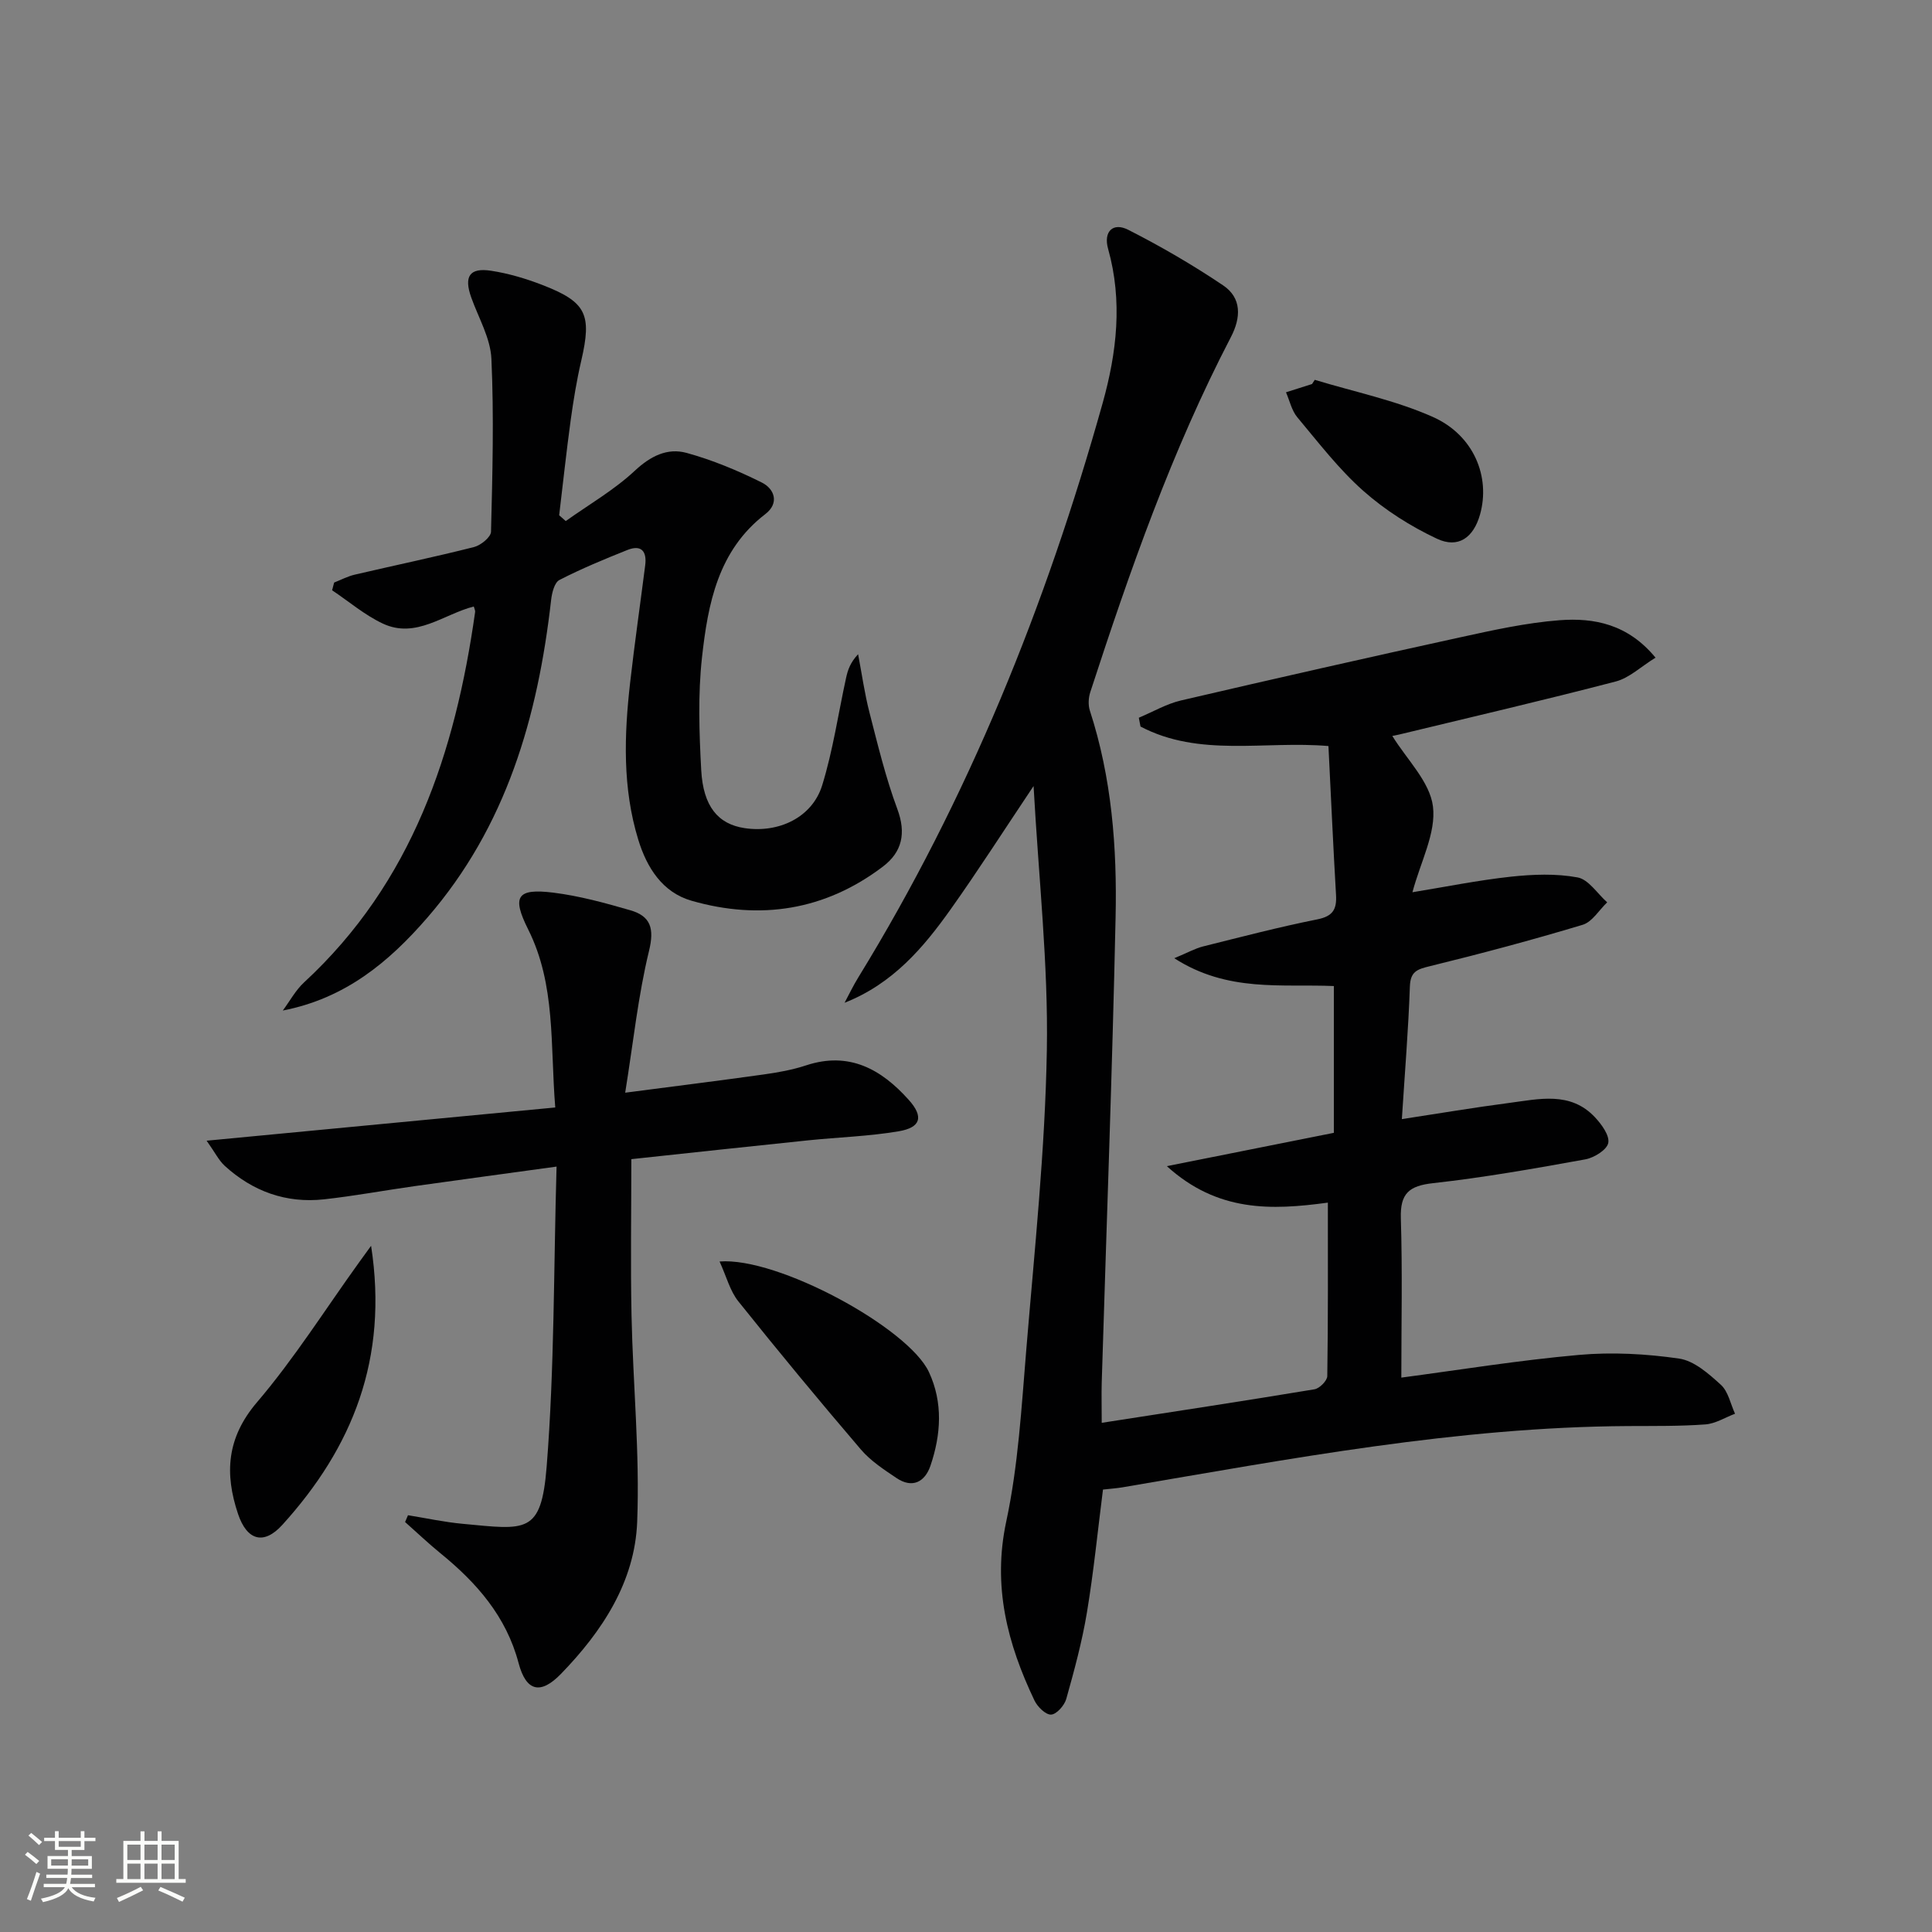
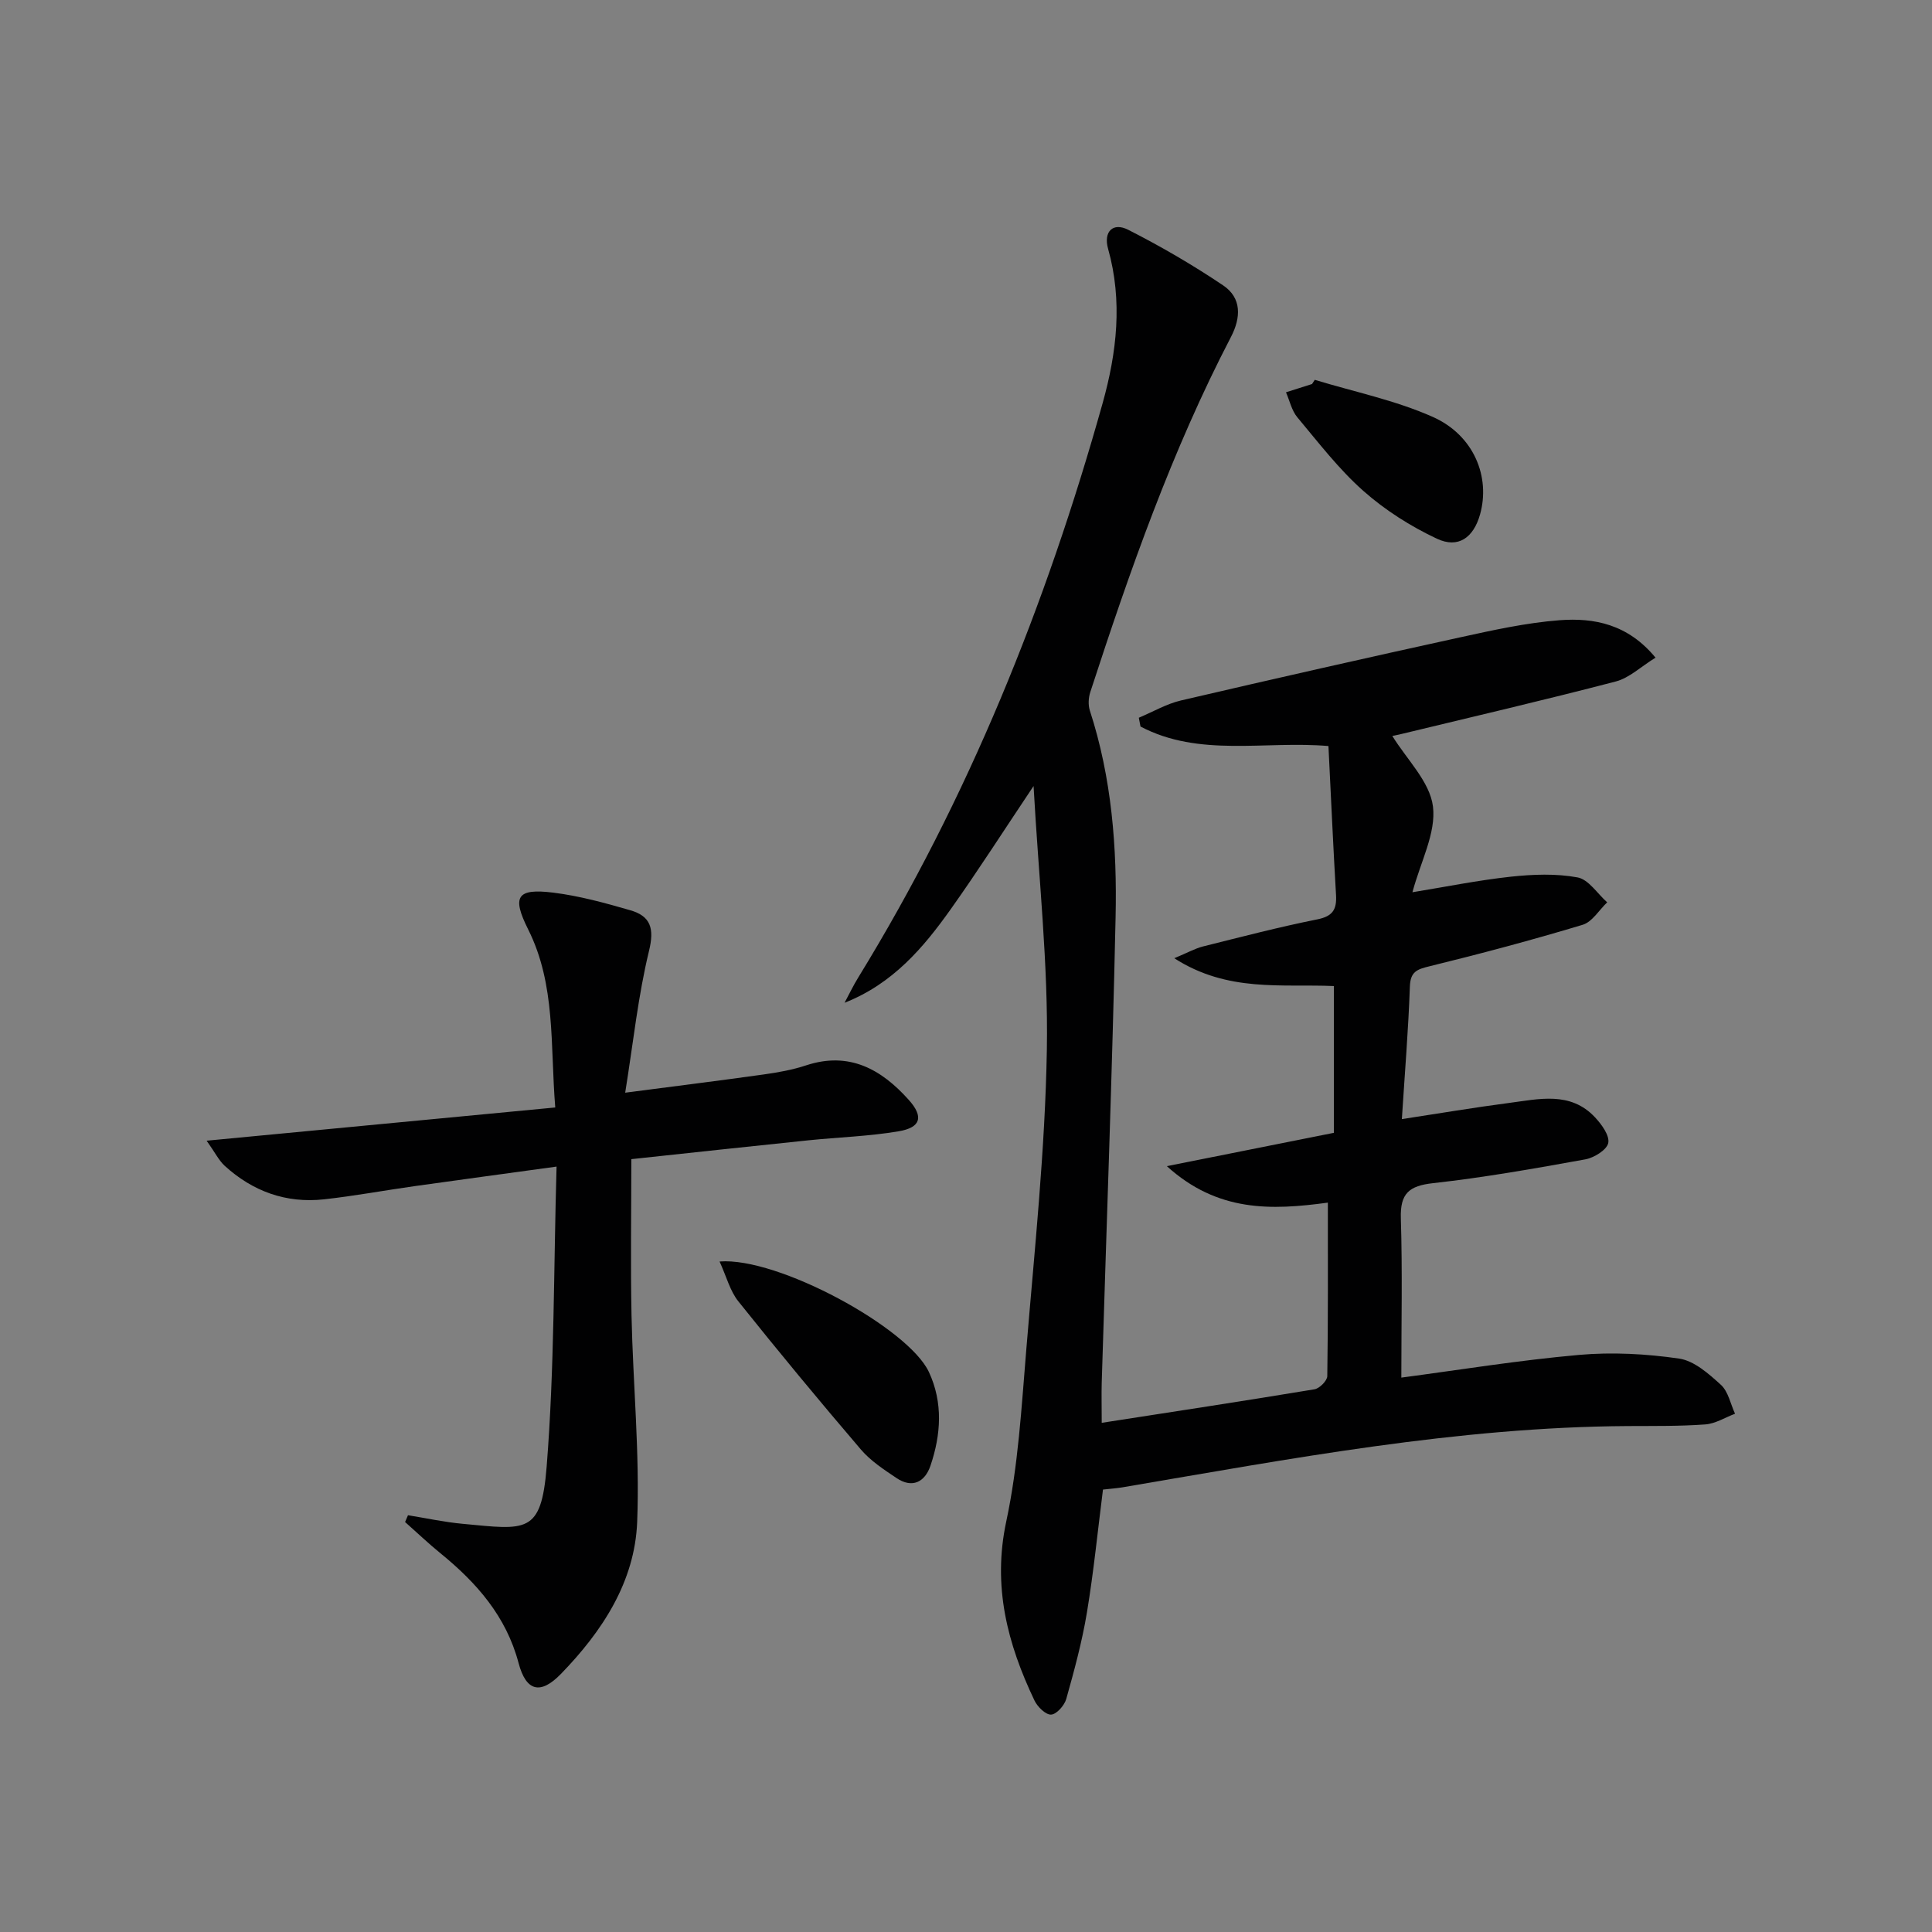
<svg xmlns="http://www.w3.org/2000/svg" enable-background="new 0 0 400 400" viewBox="0 0 400 400">
  <rect x="0" y="0" width="400" height="400" fill="#808080" stroke="none" />
-   <path d="m5.17 384 .55-.58c.85.61 1.65 1.24 2.4 1.87l-.59.64c-.83-.73-1.62-1.38-2.36-1.93m1.22 9.53-.82-.34c.71-1.76 1.37-3.64 1.98-5.63.24.13.5.25.76.36-.6 1.67-1.24 3.54-1.92 5.61m-.5-13.5.57-.54c.56.44 1.31 1.06 2.26 1.87l-.64.64c-.68-.66-1.41-1.32-2.19-1.97m3.25.46h2.24v-1.36h.77v1.36h4.57v-1.36h.76v1.36h2.28v.69h-2.28v1.84h-2.64v1.26h4.18v2.64h-4.21c0 .45-.02.86-.05 1.21h4.32v.69h-4.38c-.04.34-.1.75-.19 1.22h5.15v.69h-4.82c.87 1.19 2.51 1.92 4.93 2.19-.17.31-.3.57-.37.76-2.77-.49-4.52-1.41-5.26-2.76-.56 1.26-2.3 2.23-5.24 2.9-.12-.24-.26-.48-.43-.72 2.73-.55 4.38-1.34 4.96-2.38h-4.38v-.69h4.65c.1-.38.17-.79.21-1.22h-4.32v-.69h4.4c.03-.34.05-.75.05-1.21h-4.2v-2.64h4.23v-1.26h-2.69v-1.84h-2.24zm1.46 4.46v1.29h3.45c.01-.4.02-.57.01-.53v-.32-.45h-3.46zm1.55-2.59h4.57v-1.19h-4.57zm6.11 2.59h-3.42v.77c-.01.19-.01.37-.02.53h3.44z" fill="#fbfcfa" />
-   <path d="m32.63 379.16h.82v1.98h3.54v7.89h1.46v.78h-14.37v-.78h1.46v-7.89h3.55v-1.98h.82v1.98h2.73v-1.98zm-3.49 11.48.5.73c-1.61.82-3.28 1.63-5 2.41-.13-.27-.28-.55-.44-.82 1.75-.72 3.4-1.49 4.94-2.32m-2.78-5.55h2.73v-3.18h-2.73zm0 3.95h2.73v-3.2h-2.73zm3.54-3.95h2.73v-3.18h-2.73zm0 3.95h2.73v-3.2h-2.73zm7.89 4.68c-1.84-.92-3.51-1.7-5.02-2.32l.45-.73c1.89.8 3.57 1.55 5.04 2.23zm-1.62-11.81h-2.73v3.18h2.73zm-2.73 7.13h2.73v-3.2h-2.73z" fill="#fbfcfa" />
  <g fill="#010102">
    <path d="m228.1 294.58c15.2-2.36 29.64-4.55 44.04-6.94 1.05-.17 2.64-1.77 2.66-2.73.18-11.79.12-23.59.12-35.92-11.74 1.6-22.84 1.97-33.34-7.55 12.29-2.45 23.24-4.63 34.58-6.9 0-10.04 0-20.08 0-30.39-10.82-.47-21.96 1.36-33.04-5.76 2.82-1.17 4.31-2.02 5.92-2.43 7.89-1.97 15.76-4.03 23.72-5.62 3.22-.65 4.02-2.09 3.85-5.05-.59-10.11-1.04-20.24-1.57-30.83-13.18-1.13-26.73 2.38-38.91-4.04-.12-.61-.23-1.21-.35-1.82 2.91-1.22 5.71-2.87 8.74-3.58 19.22-4.48 38.47-8.84 57.76-13.06 6.81-1.49 13.69-3.02 20.61-3.55 7.16-.54 14.14.8 19.87 7.75-3.01 1.85-5.41 4.19-8.22 4.93-14.9 3.89-29.9 7.37-44.87 10.99-.76.18-1.53.31-1.41.28 2.98 4.86 7.78 9.48 8.42 14.61.68 5.48-2.57 11.45-4.25 17.76 6.86-1.12 13.57-2.48 20.36-3.22 4.58-.49 9.36-.68 13.83.15 2.28.42 4.1 3.36 6.13 5.16-1.68 1.6-3.1 4.05-5.08 4.65-10.46 3.15-21.03 5.97-31.64 8.57-2.61.64-4.02 1.07-4.13 4.21-.31 8.93-1.05 17.84-1.66 27.45 7.87-1.2 14.99-2.41 22.14-3.34 6.21-.8 12.74-2.49 17.85 2.97 1.37 1.46 3.06 3.78 2.74 5.32-.3 1.43-2.94 3.06-4.78 3.39-10.45 1.89-20.93 3.75-31.48 4.92-4.99.55-6.84 2.13-6.68 7.27.34 10.93.1 21.88.1 32.99 11.86-1.57 24.27-3.59 36.77-4.7 6.85-.61 13.92-.23 20.74.76 3.11.45 6.14 3.14 8.65 5.43 1.53 1.39 1.99 3.95 2.93 5.99-2.05.77-4.06 2.06-6.15 2.21-5.31.39-10.65.31-15.98.34-35.4.2-70.02 6.8-104.72 12.69-1.14.19-2.3.27-4.01.46-1.08 8.46-1.92 16.99-3.32 25.43-1 6.04-2.62 12-4.28 17.91-.38 1.35-2 3.19-3.14 3.25-1.12.06-2.83-1.62-3.45-2.93-5.59-11.74-8.71-23.61-5.84-37.04 2.49-11.62 3.16-23.67 4.15-35.57 1.71-20.7 3.91-41.41 4.26-62.15.3-17.67-1.69-35.38-2.75-54.56-6.28 9.38-11.51 17.56-17.13 25.47-5.69 8.02-12.03 15.48-22 19.4.94-1.76 1.8-3.56 2.85-5.26 22.78-37.1 38.86-77.06 50.57-118.85 2.94-10.5 4.18-21.17 1.14-31.98-1-3.55.98-5.56 4.17-3.94 6.76 3.43 13.35 7.27 19.64 11.5 3.87 2.6 3.72 6.66 1.62 10.7-12.23 23.5-20.94 48.41-29.12 73.52-.38 1.17-.46 2.66-.09 3.81 4.54 13.94 5.65 28.37 5.33 42.83-.69 32.11-1.89 64.2-2.87 96.3-.07 2.5 0 4.97 0 8.34z" />
-     <path d="m117.13 107.88c4.8-3.42 10.01-6.42 14.29-10.41 3.29-3.07 6.76-4.79 10.74-3.7 5.35 1.47 10.58 3.65 15.56 6.13 2.65 1.32 3.67 4.28.74 6.53-9.81 7.53-11.89 18.57-13.12 29.68-.85 7.69-.58 15.57-.16 23.33.41 7.55 3.51 11.18 8.95 12.01 7.1 1.08 14.03-2.21 16.09-8.85 2.24-7.24 3.33-14.85 4.96-22.29.35-1.58.85-3.13 2.48-4.86.77 4.02 1.33 8.09 2.35 12.05 1.73 6.72 3.36 13.51 5.77 19.99 1.87 5.03.99 8.92-3 11.94-11.95 9.06-25.38 11.14-39.6 7.06-6.01-1.72-9.25-6.82-11.03-12.63-3.29-10.71-2.93-21.65-1.68-32.6.92-8.08 2.08-16.14 3.11-24.21.37-2.87-.76-4.35-3.69-3.18-4.76 1.9-9.52 3.87-14.07 6.21-1.03.53-1.56 2.69-1.72 4.17-2.75 24.2-9.26 46.88-25.65 65.77-7.95 9.17-16.96 16.68-29.9 19.2 1.46-1.96 2.65-4.21 4.42-5.84 22.39-20.69 31.29-47.57 35.4-76.68.04-.29-.14-.62-.28-1.13-6.22 1.58-11.96 6.75-18.82 3.54-3.76-1.76-7.02-4.57-10.51-6.9.14-.53.28-1.06.42-1.6 1.43-.56 2.81-1.3 4.29-1.64 8.22-1.92 16.49-3.64 24.67-5.71 1.41-.36 3.5-2.06 3.52-3.18.3-11.93.62-23.88.08-35.79-.19-4.29-2.67-8.48-4.17-12.69-1.56-4.37-.37-6.24 4.13-5.54 3.58.55 7.15 1.61 10.54 2.92 9.19 3.55 10.33 6.09 8.1 15.71-.94 4.04-1.61 8.15-2.18 12.26-.9 6.56-1.6 13.15-2.39 19.73.45.4.9.8 1.36 1.2z" />
    <path d="m42.78 236.17c24.63-2.35 48.11-4.59 72.18-6.88-1.06-13.02.13-25.4-5.61-36.87-3.41-6.81-2.35-8.54 5.19-7.61 5.39.67 10.72 2.13 15.96 3.65 4.22 1.22 5.01 3.76 3.87 8.42-2.25 9.26-3.24 18.82-4.93 29.35 10.42-1.36 19.58-2.5 28.71-3.78 2.95-.41 5.93-.95 8.75-1.88 8.93-2.94 15.58.82 21.24 7.14 3.14 3.5 2.52 5.73-2.07 6.51-6.19 1.05-12.53 1.23-18.8 1.88-12.21 1.26-24.41 2.59-36.56 3.89 0 11.13-.18 21.75.04 32.36.3 14.26 1.73 28.54 1.17 42.76-.49 12.41-7.24 22.65-15.78 31.45-4.26 4.39-7.22 3.61-8.77-2.23-2.56-9.69-8.7-16.66-16.2-22.76-2.52-2.05-4.87-4.3-7.3-6.45l.6-1.41c3.77.61 7.53 1.43 11.33 1.78 13.15 1.23 16.26 2.24 17.38-11.85 1.62-20.34 1.44-40.83 2.05-62.11-10.47 1.44-19.95 2.72-29.42 4.05-6.25.88-12.46 2.04-18.73 2.73-7.87.86-14.78-1.66-20.59-6.97-1.22-1.15-2.01-2.78-3.71-5.17z" />
    <path d="m148.98 261.18c12.05-.97 39.07 13.74 43.34 22.88 2.95 6.32 2.51 12.97.32 19.41-1.15 3.36-3.75 4.76-7.05 2.53-2.6-1.75-5.34-3.54-7.34-5.88-8.62-10.08-17.08-20.3-25.36-30.66-1.74-2.15-2.46-5.1-3.91-8.28z" />
-     <path d="m76.83 257.93c3.61 23.42-3.88 41.8-18.38 57.78-3.85 4.25-7.33 3.22-9.17-2.27-2.8-8.35-2.36-15.75 3.93-23.12 7.72-9.05 14.12-19.22 21.09-28.9.54-.76 1.1-1.52 2.53-3.49z" />
    <path d="m272.21 78.64c8.18 2.49 16.69 4.23 24.44 7.68 8.51 3.79 11.97 12.43 9.77 20.22-1.35 4.76-4.49 7.08-8.93 4.99-5.45-2.56-10.74-5.92-15.24-9.91-5.07-4.49-9.27-9.99-13.65-15.22-1.17-1.4-1.59-3.44-2.35-5.18 1.8-.57 3.59-1.14 5.39-1.71.19-.29.38-.58.57-.87z" />
  </g>
</svg>